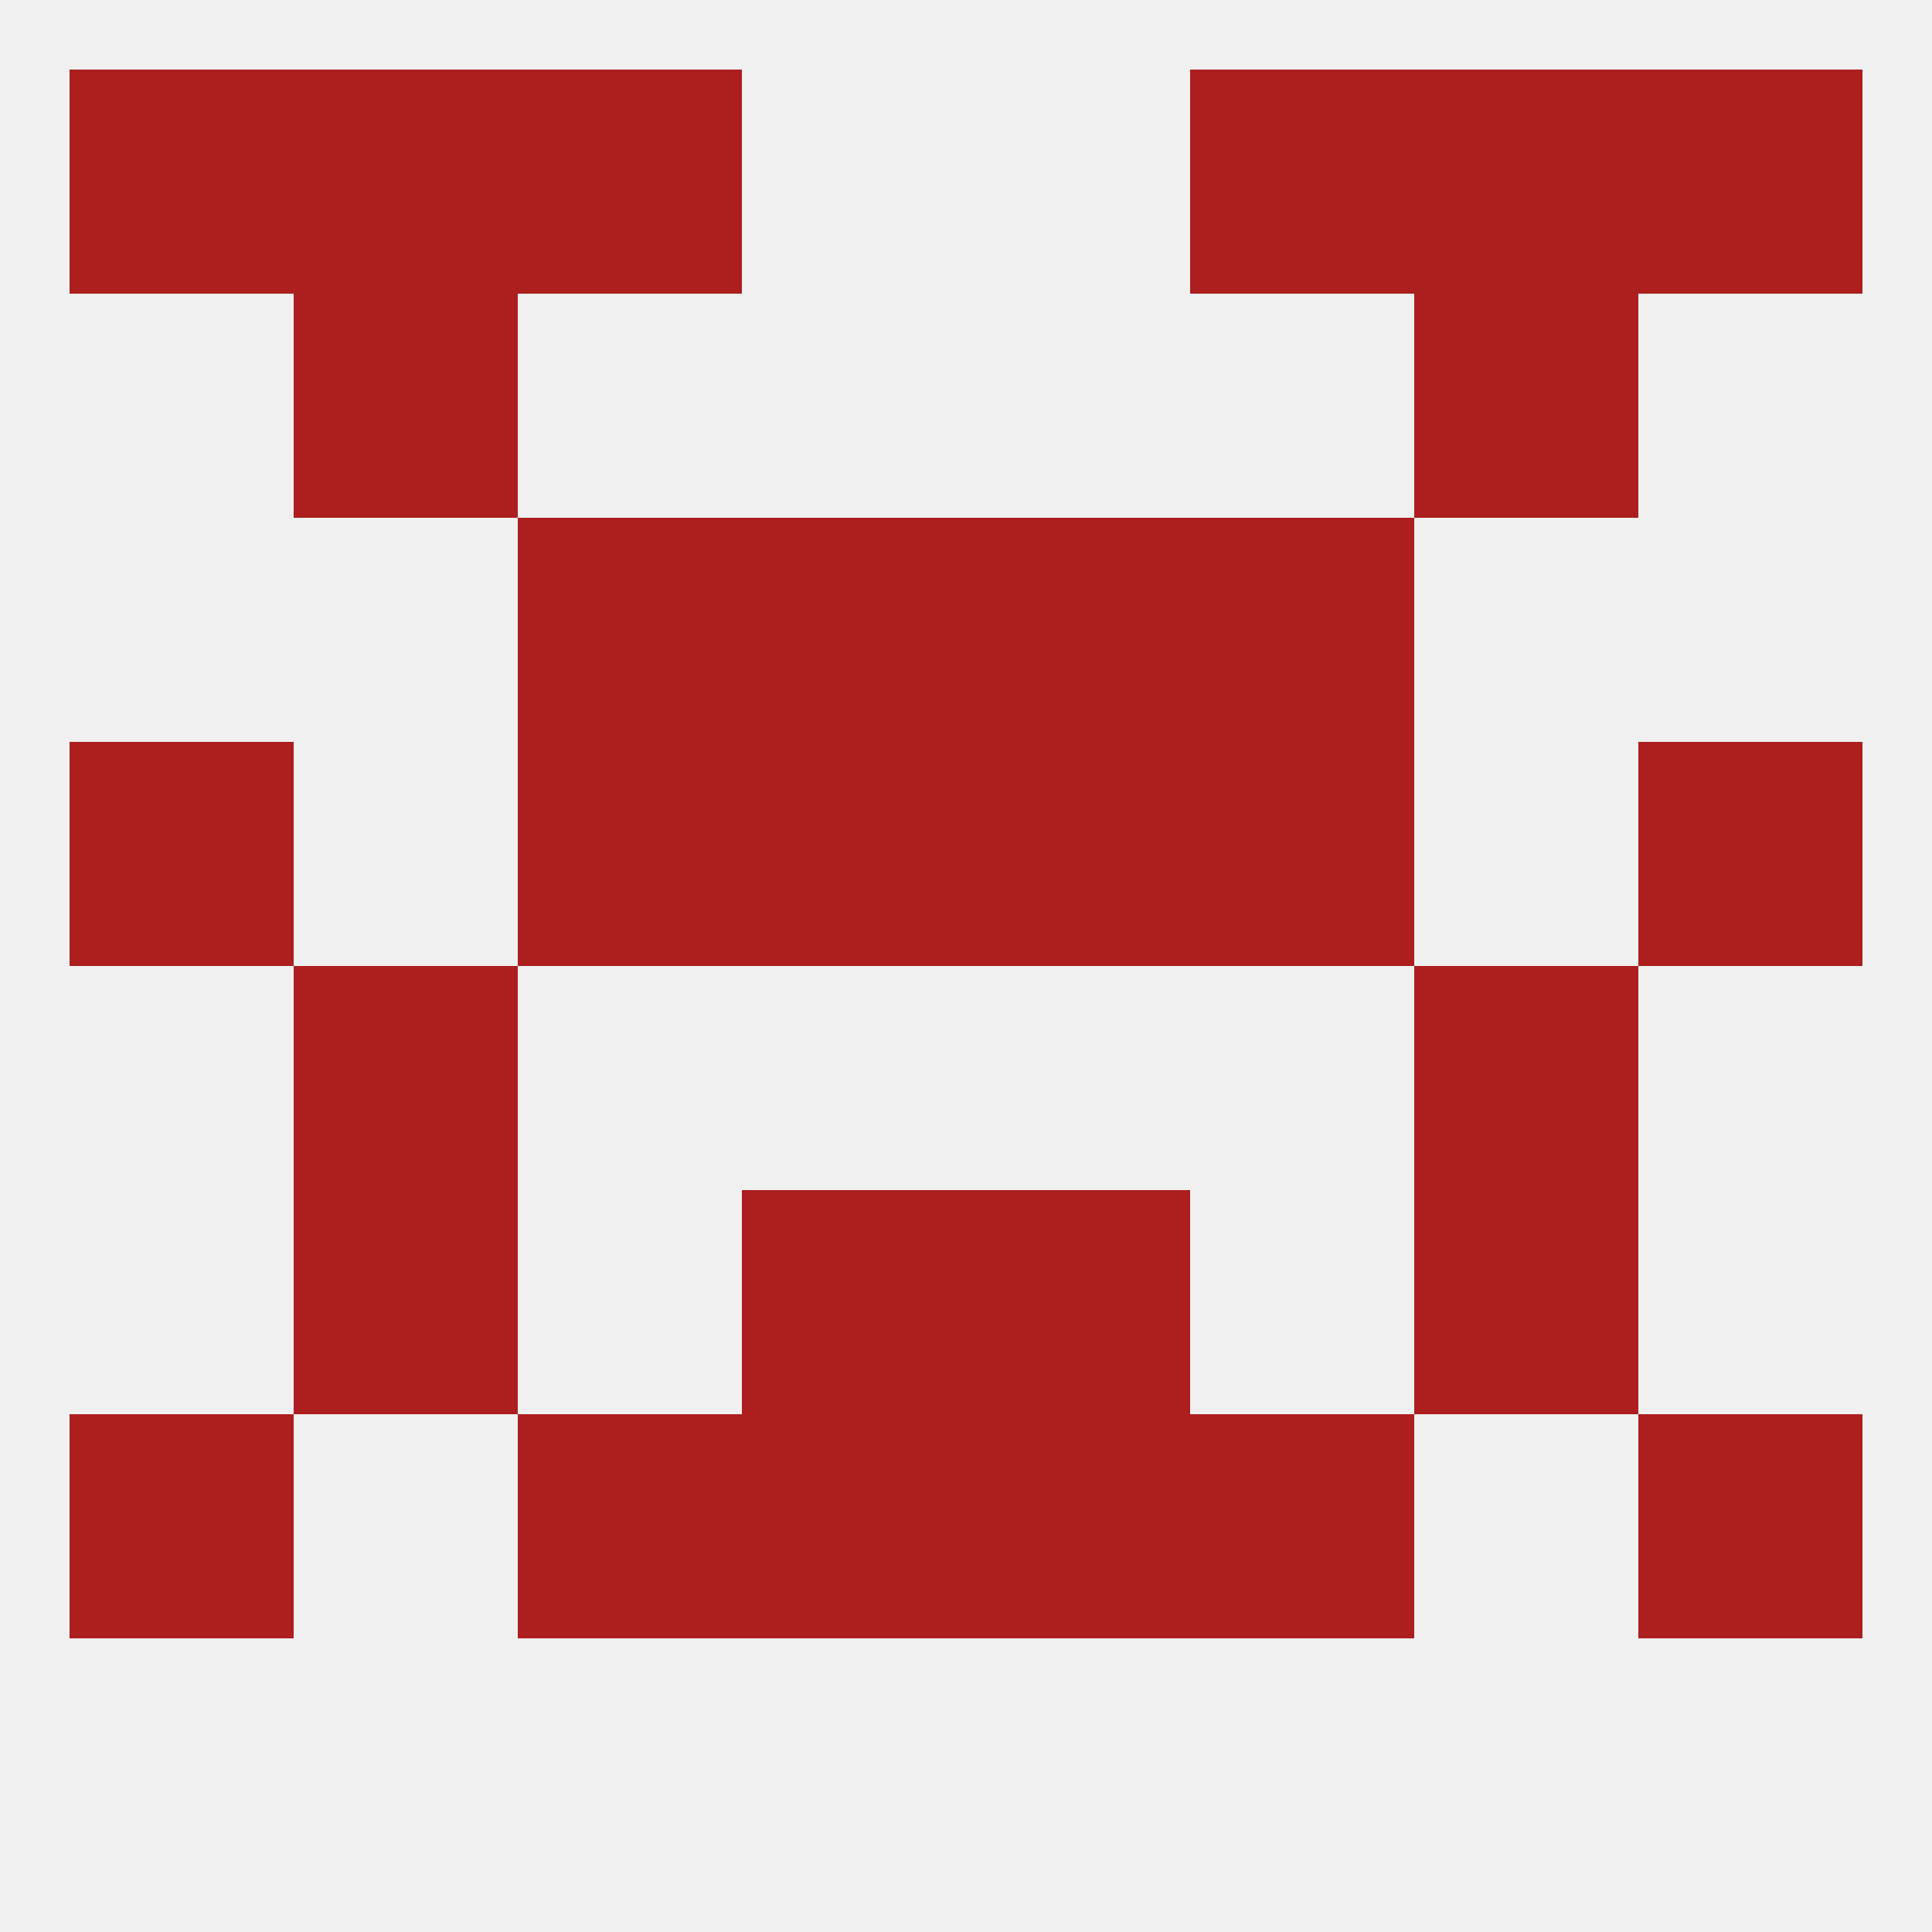
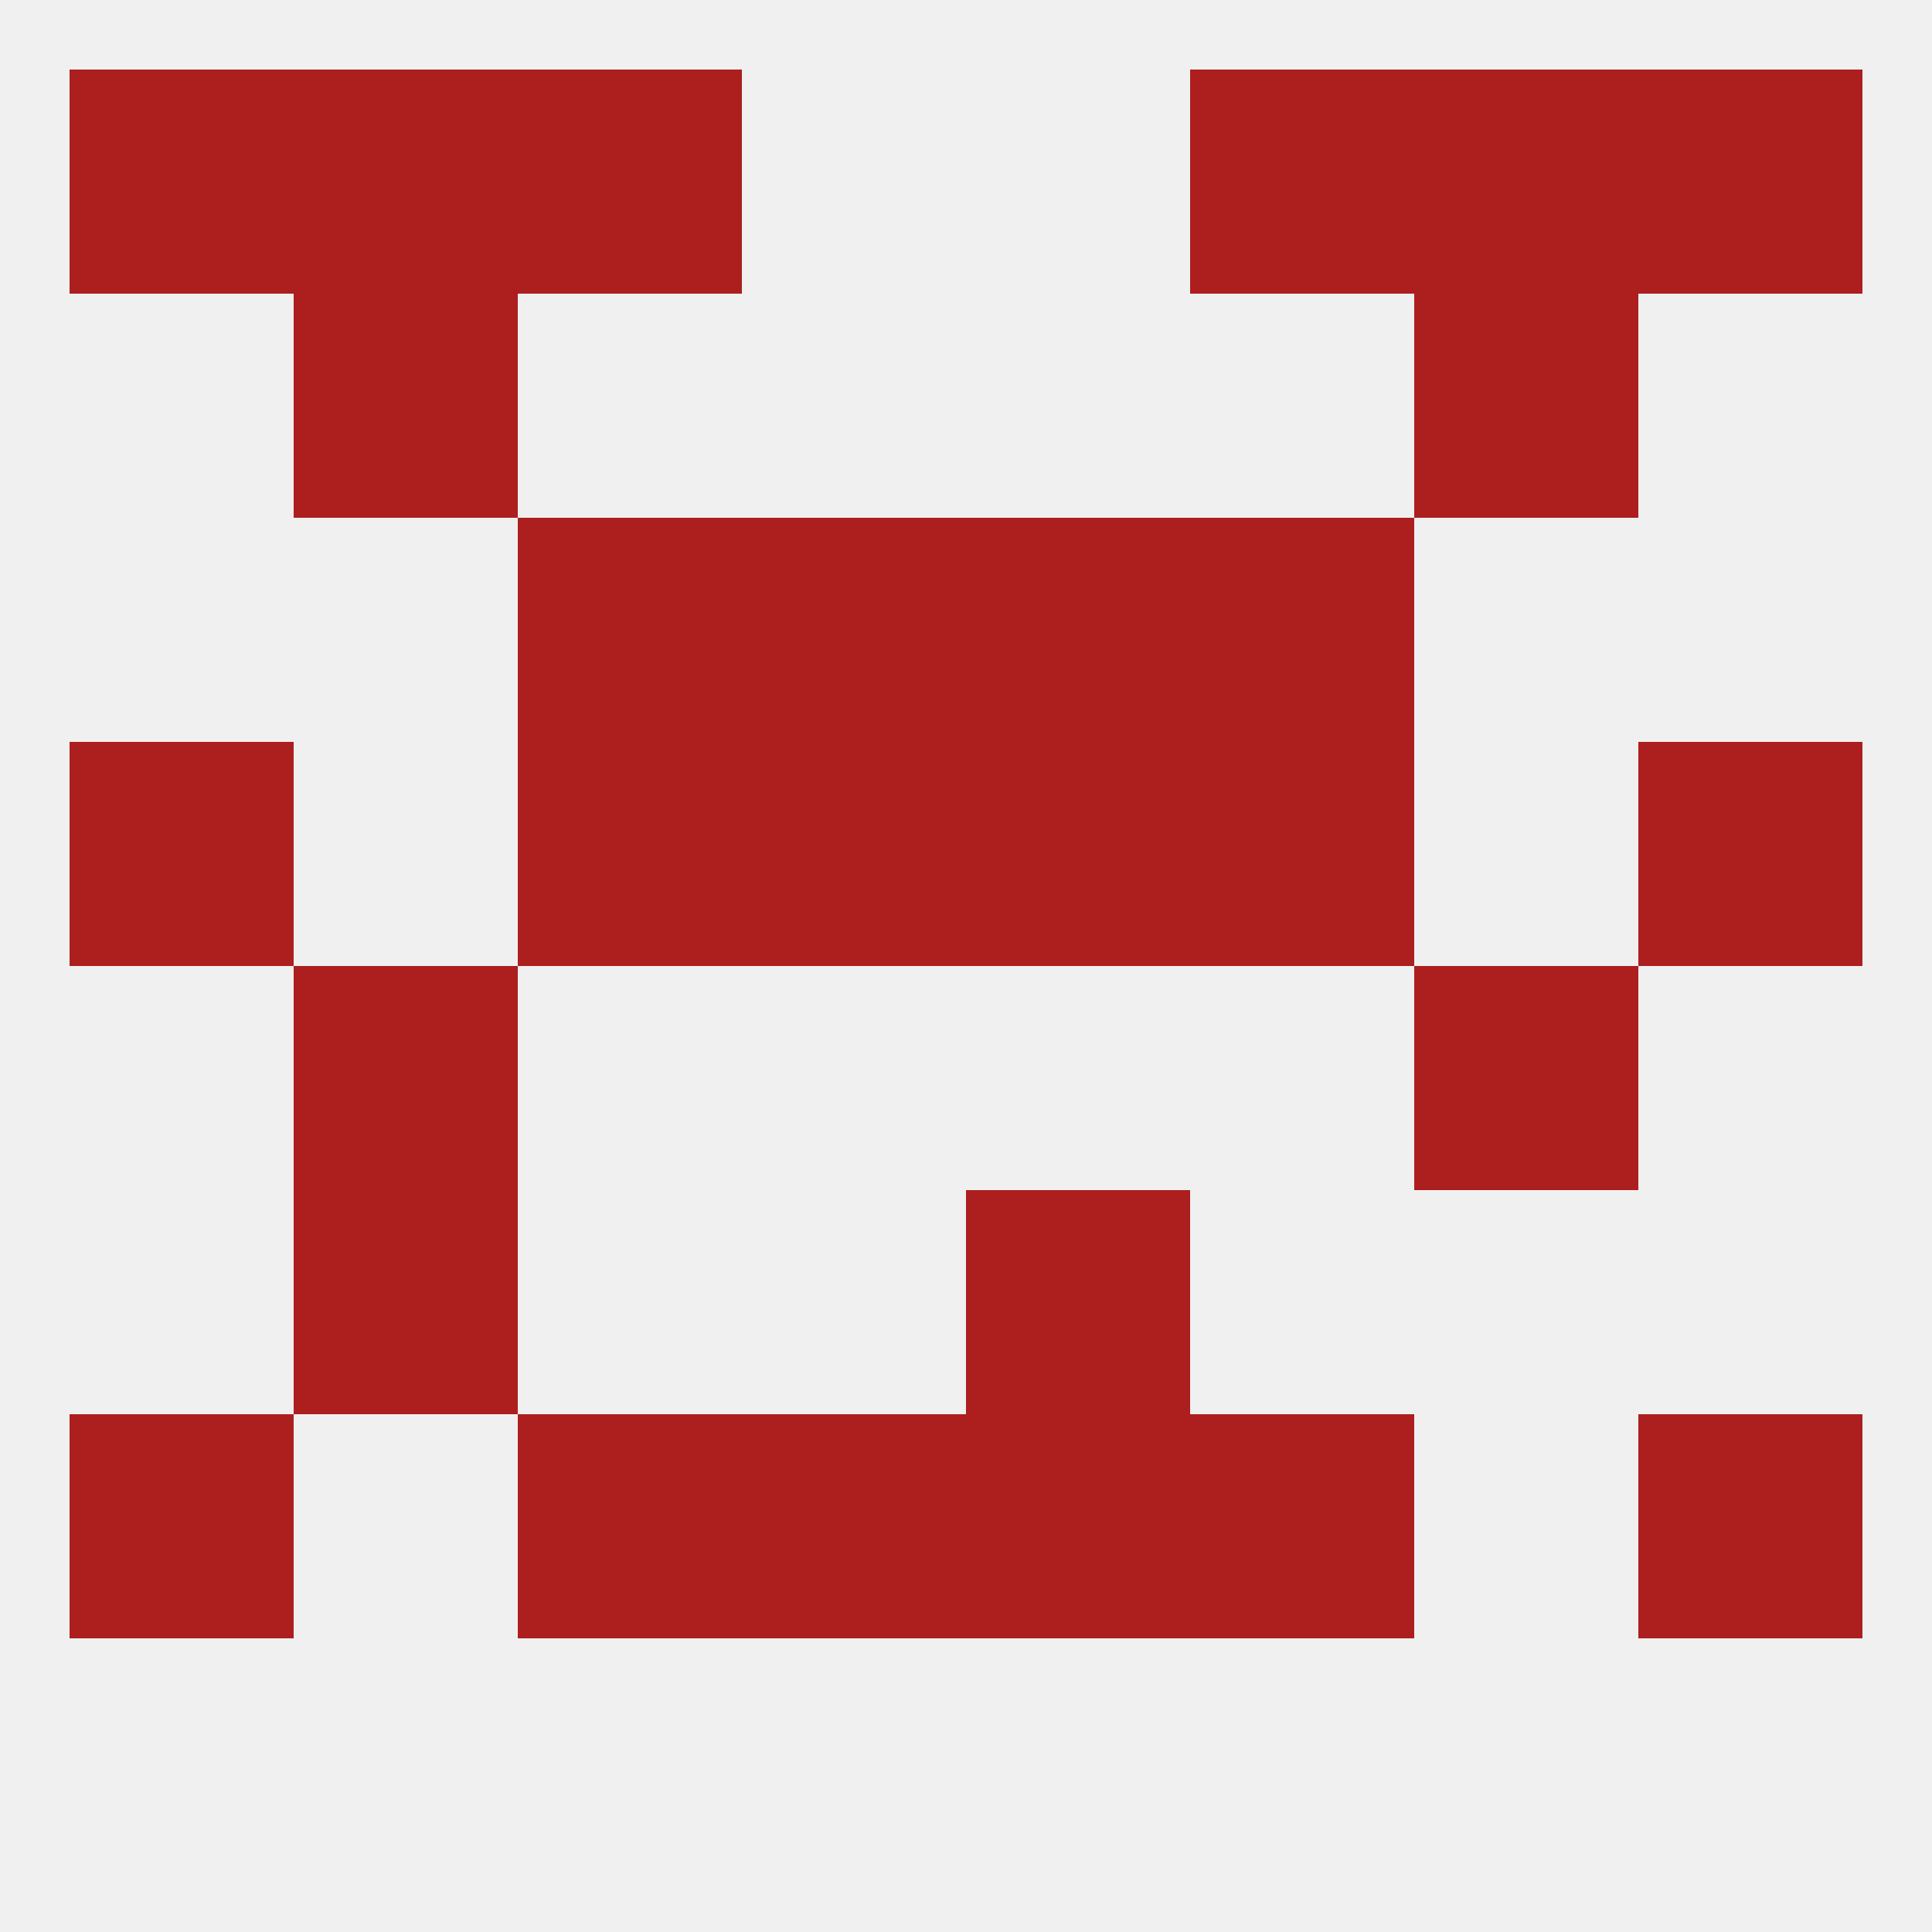
<svg xmlns="http://www.w3.org/2000/svg" version="1.1" baseprofile="full" width="250" height="250" viewBox="0 0 250 250">
  <rect width="100%" height="100%" fill="rgba(240,240,240,255)" />
  <rect x="96" y="183" width="29" height="29" fill="rgba(173,30,30,255)" />
  <rect x="125" y="183" width="29" height="29" fill="rgba(173,30,30,255)" />
  <rect x="9" y="183" width="29" height="29" fill="rgba(173,30,30,255)" />
  <rect x="212" y="183" width="29" height="29" fill="rgba(173,30,30,255)" />
  <rect x="67" y="183" width="29" height="29" fill="rgba(173,30,30,255)" />
  <rect x="154" y="183" width="29" height="29" fill="rgba(173,30,30,255)" />
  <rect x="183" y="9" width="29" height="29" fill="rgba(173,30,30,255)" />
  <rect x="9" y="9" width="29" height="29" fill="rgba(173,30,30,255)" />
  <rect x="212" y="9" width="29" height="29" fill="rgba(173,30,30,255)" />
  <rect x="67" y="9" width="29" height="29" fill="rgba(173,30,30,255)" />
  <rect x="154" y="9" width="29" height="29" fill="rgba(173,30,30,255)" />
  <rect x="38" y="9" width="29" height="29" fill="rgba(173,30,30,255)" />
  <rect x="38" y="38" width="29" height="29" fill="rgba(173,30,30,255)" />
  <rect x="183" y="38" width="29" height="29" fill="rgba(173,30,30,255)" />
  <rect x="67" y="67" width="29" height="29" fill="rgba(173,30,30,255)" />
  <rect x="154" y="67" width="29" height="29" fill="rgba(173,30,30,255)" />
  <rect x="96" y="67" width="29" height="29" fill="rgba(173,30,30,255)" />
  <rect x="125" y="67" width="29" height="29" fill="rgba(173,30,30,255)" />
  <rect x="38" y="125" width="29" height="29" fill="rgba(173,30,30,255)" />
  <rect x="183" y="125" width="29" height="29" fill="rgba(173,30,30,255)" />
  <rect x="212" y="96" width="29" height="29" fill="rgba(173,30,30,255)" />
  <rect x="96" y="96" width="29" height="29" fill="rgba(173,30,30,255)" />
  <rect x="125" y="96" width="29" height="29" fill="rgba(173,30,30,255)" />
  <rect x="67" y="96" width="29" height="29" fill="rgba(173,30,30,255)" />
  <rect x="154" y="96" width="29" height="29" fill="rgba(173,30,30,255)" />
  <rect x="9" y="96" width="29" height="29" fill="rgba(173,30,30,255)" />
-   <rect x="96" y="154" width="29" height="29" fill="rgba(173,30,30,255)" />
  <rect x="125" y="154" width="29" height="29" fill="rgba(173,30,30,255)" />
  <rect x="38" y="154" width="29" height="29" fill="rgba(173,30,30,255)" />
-   <rect x="183" y="154" width="29" height="29" fill="rgba(173,30,30,255)" />
</svg>